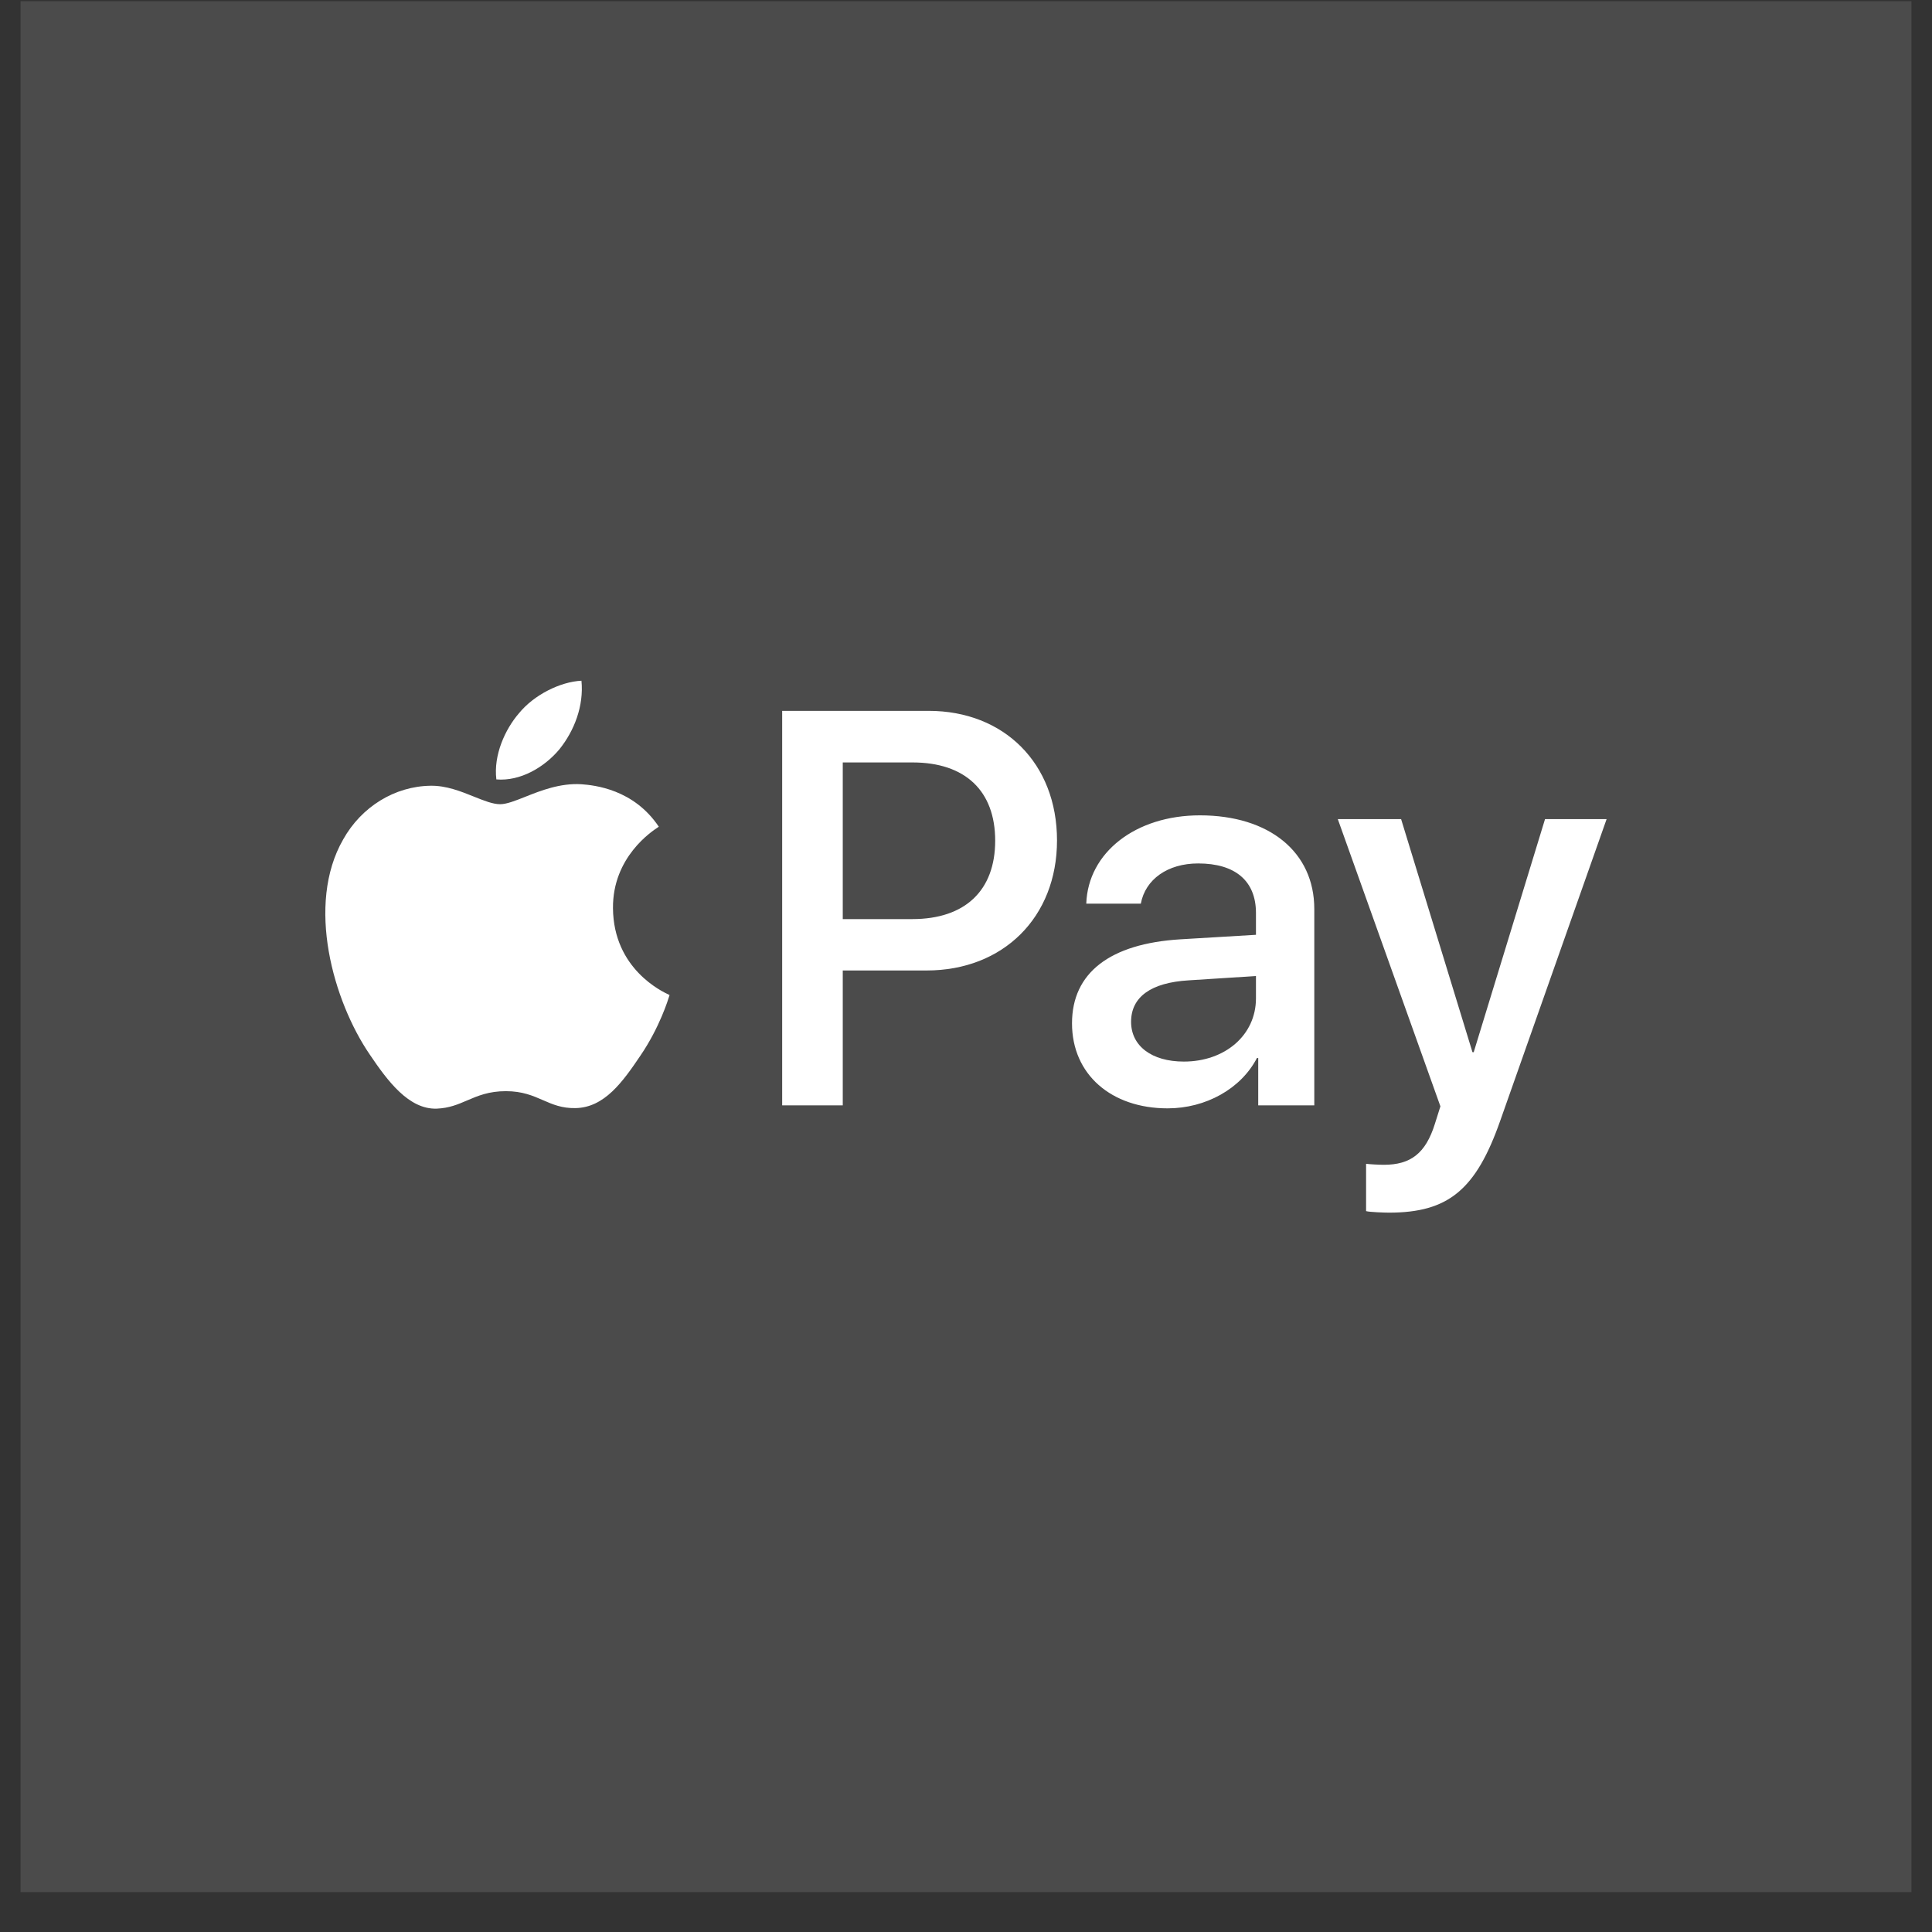
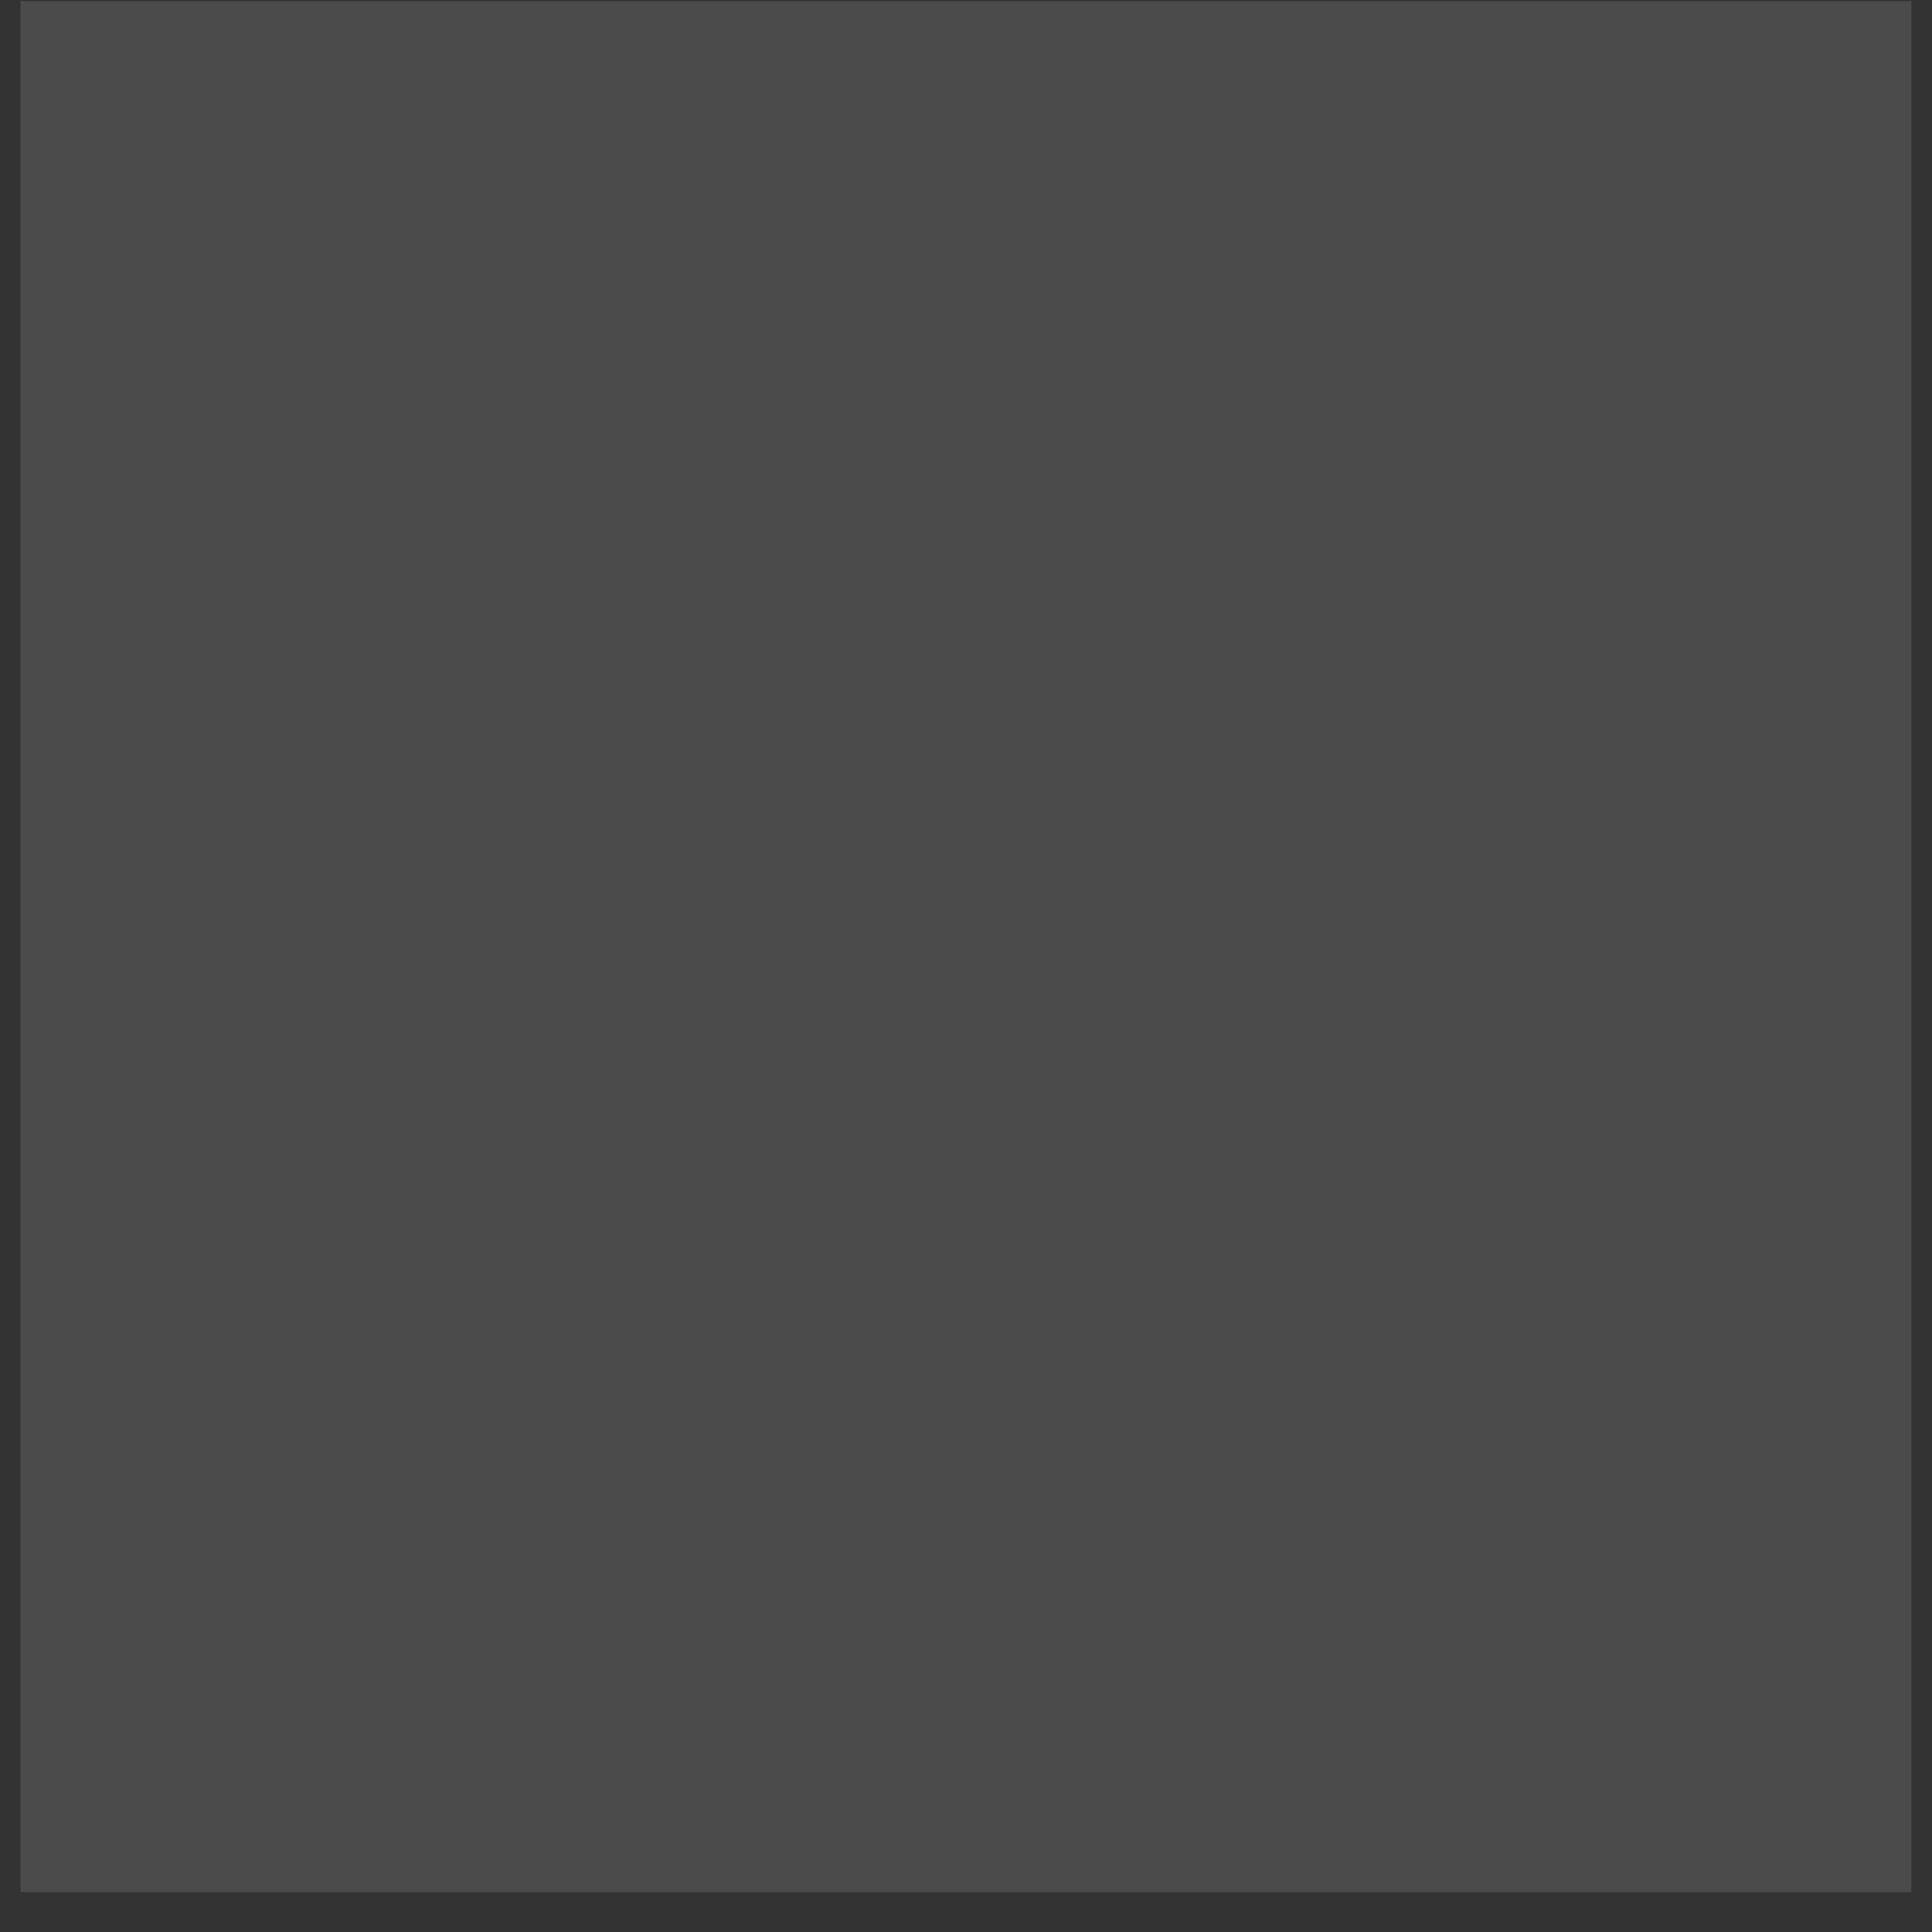
<svg xmlns="http://www.w3.org/2000/svg" width="47" height="47" viewBox="0 0 47 47" fill="none">
  <rect x="0" y="0" width="47" height="47" fill="#333333" stroke="none" />
  <rect width="46" height="46" transform="translate(0.5 0.03)" fill="white" fill-opacity="0.12" />
-   <path fill-rule="evenodd" clip-rule="evenodd" d="M13.609 18.228C13.244 18.665 12.66 19.01 12.075 18.961C12.002 18.37 12.288 17.742 12.623 17.354C12.988 16.905 13.628 16.585 14.145 16.56C14.206 17.176 13.969 17.779 13.609 18.228ZM14.139 19.078C13.624 19.048 13.154 19.234 12.775 19.385C12.531 19.482 12.324 19.564 12.166 19.564C11.99 19.564 11.774 19.478 11.533 19.381C11.216 19.253 10.854 19.108 10.474 19.115C9.603 19.127 8.793 19.626 8.349 20.42C7.436 22.008 8.111 24.36 8.994 25.652C9.427 26.293 9.944 26.994 10.626 26.97C10.926 26.958 11.142 26.866 11.365 26.77C11.622 26.66 11.889 26.545 12.306 26.545C12.709 26.545 12.964 26.657 13.21 26.764C13.443 26.866 13.667 26.963 13.999 26.957C14.705 26.945 15.15 26.317 15.582 25.677C16.049 24.99 16.254 24.319 16.285 24.218L16.288 24.206C16.288 24.206 16.282 24.202 16.272 24.198C16.116 24.125 14.924 23.574 14.912 22.094C14.901 20.852 15.858 20.223 16.009 20.124C16.018 20.118 16.024 20.114 16.027 20.112C15.418 19.201 14.468 19.102 14.139 19.078ZM19.028 26.89V17.293H22.59C24.429 17.293 25.714 18.573 25.714 20.445C25.714 22.316 24.404 23.609 22.541 23.609H20.502V26.89H19.028ZM20.502 18.548H22.2C23.479 18.548 24.21 19.238 24.21 20.451C24.21 21.663 23.479 22.359 22.194 22.359H20.502V18.548ZM30.578 25.738C30.189 26.489 29.33 26.963 28.405 26.963C27.035 26.963 26.079 26.139 26.079 24.895C26.079 23.664 27.004 22.956 28.715 22.851L30.554 22.741V22.211C30.554 21.429 30.049 21.005 29.148 21.005C28.405 21.005 27.863 21.392 27.753 21.983H26.426C26.468 20.74 27.625 19.835 29.19 19.835C30.877 19.835 31.973 20.728 31.973 22.113V26.89H30.609V25.738H30.578ZM28.8 25.825C28.015 25.825 27.516 25.443 27.516 24.858C27.516 24.255 27.997 23.904 28.916 23.849L30.554 23.744V24.286C30.554 25.184 29.799 25.825 28.8 25.825ZM36.496 27.265C35.906 28.946 35.23 29.5 33.793 29.5C33.684 29.5 33.318 29.488 33.233 29.463V28.312C33.324 28.324 33.55 28.336 33.665 28.336C34.317 28.336 34.682 28.059 34.907 27.339L35.041 26.914L32.545 19.927H34.085L35.821 25.597H35.851L37.586 19.927H39.084L36.496 27.265Z" fill="white" />
</svg>